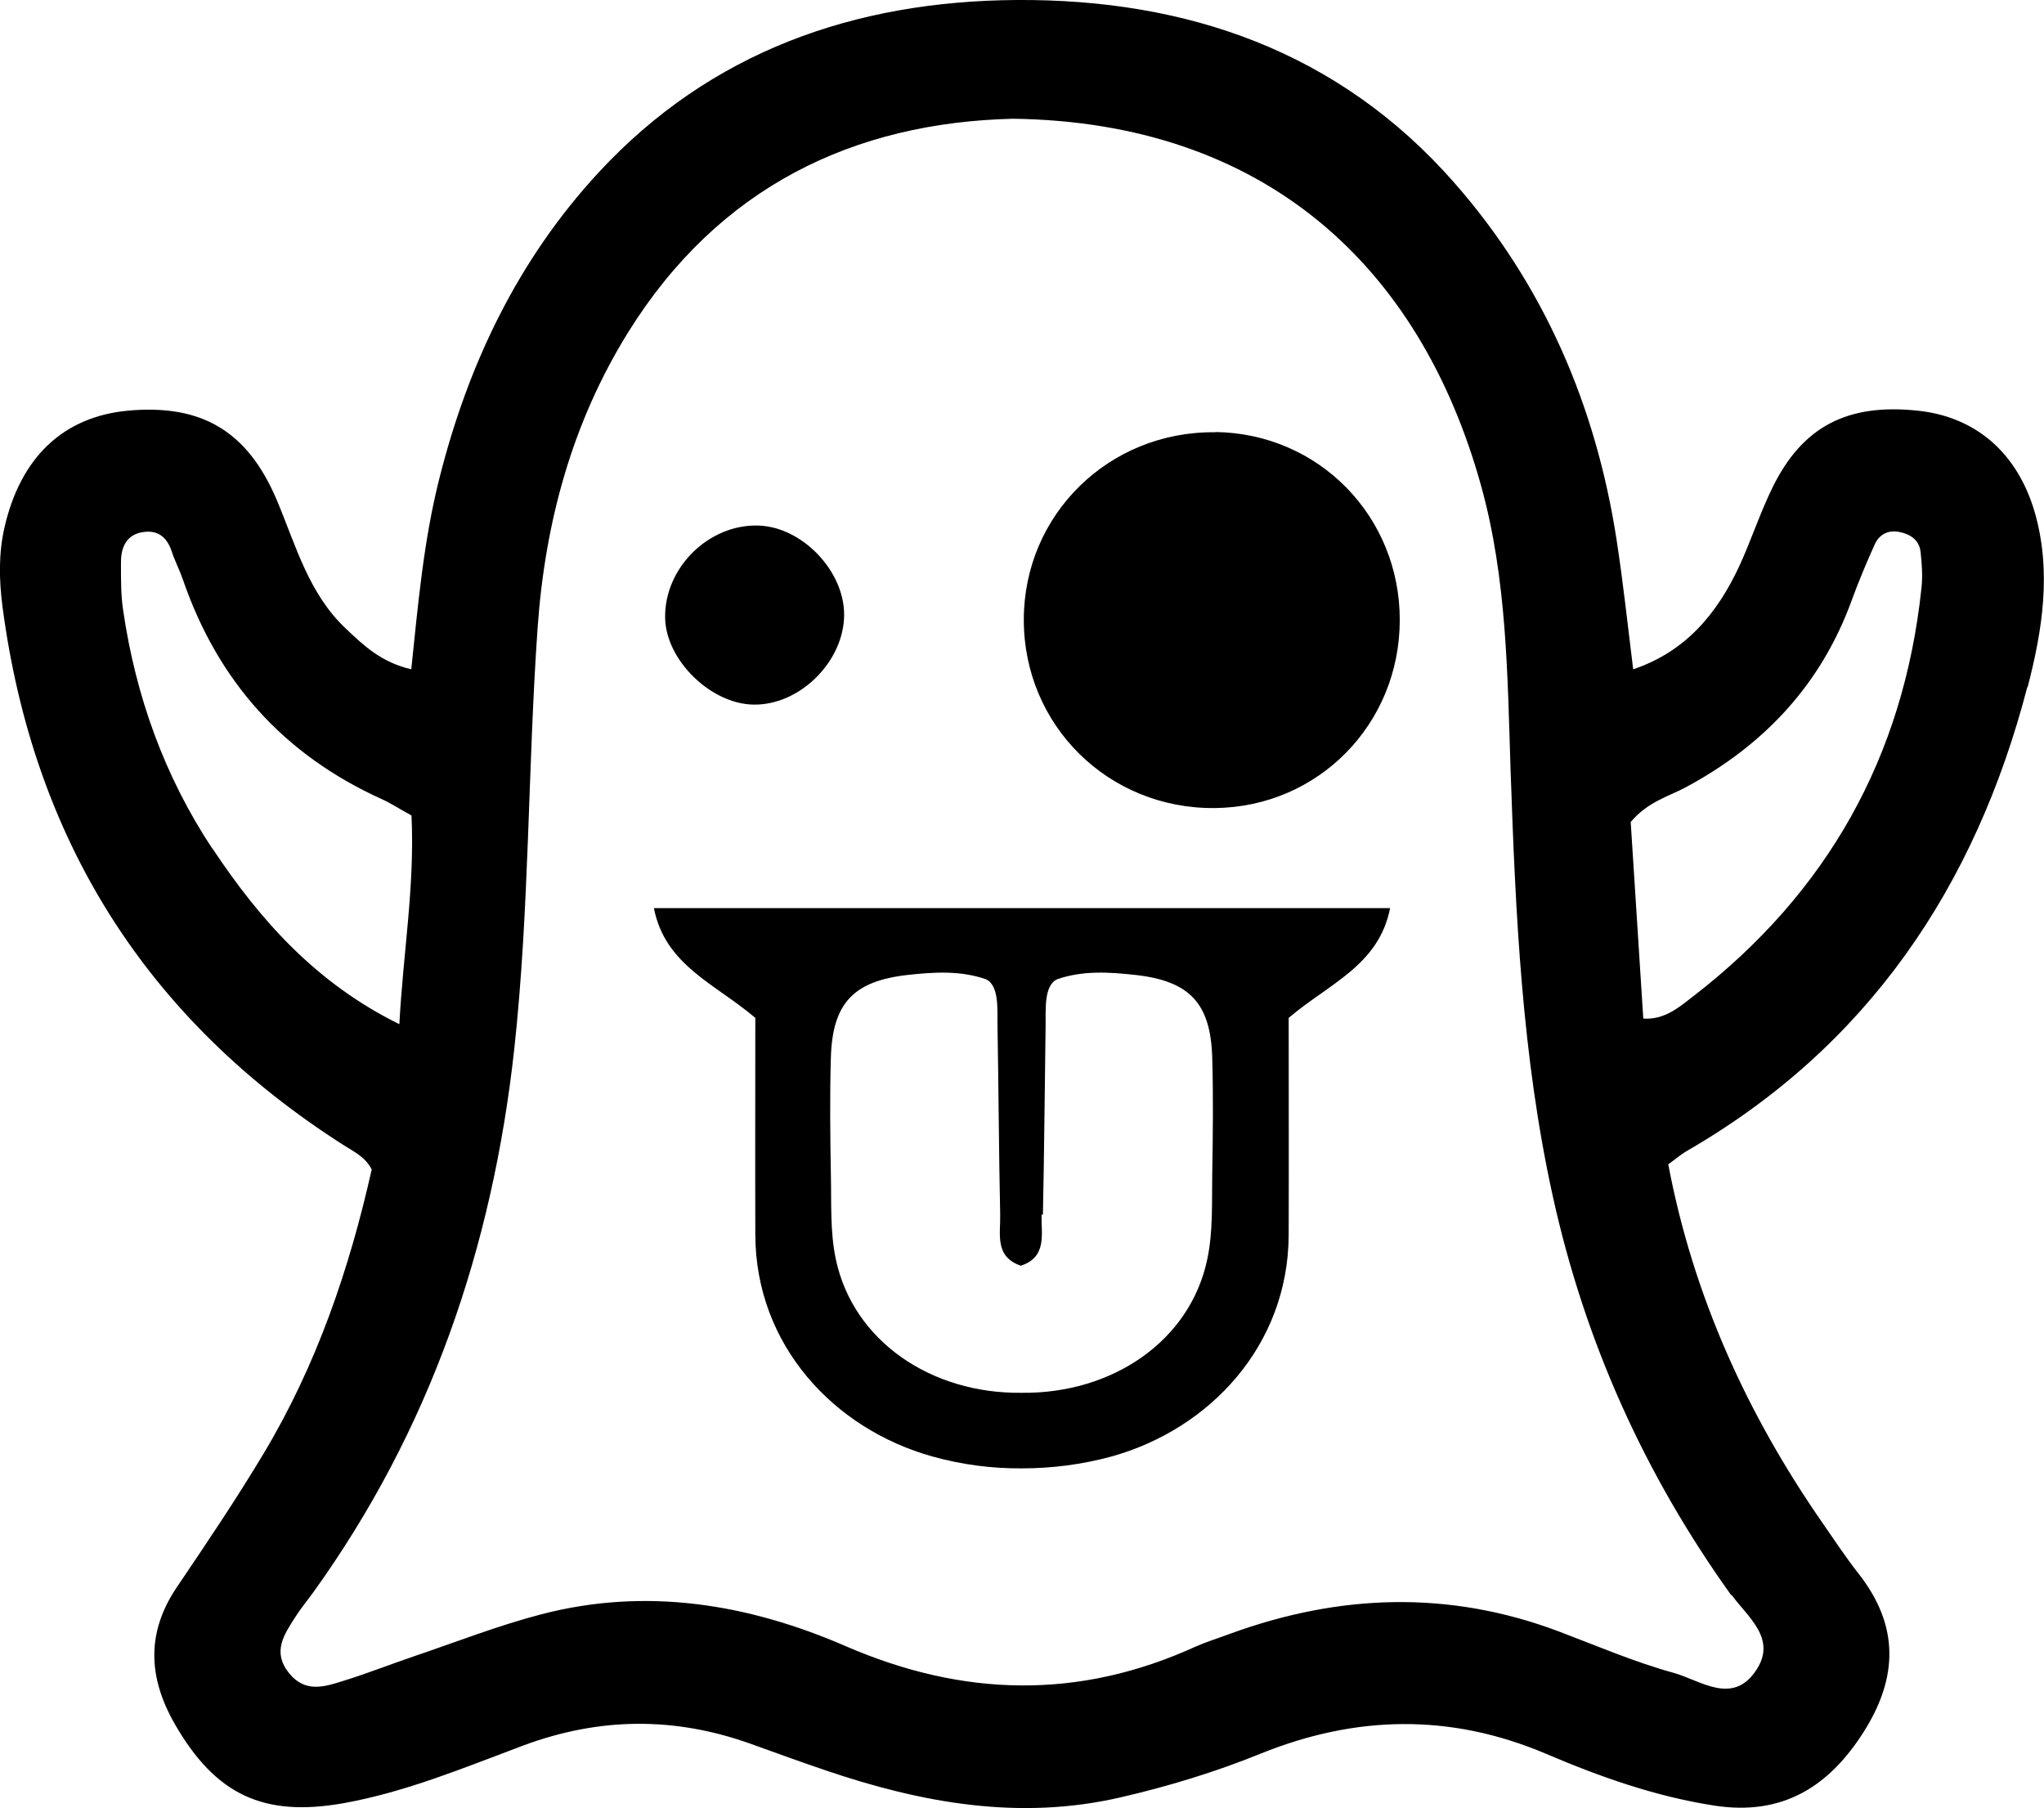
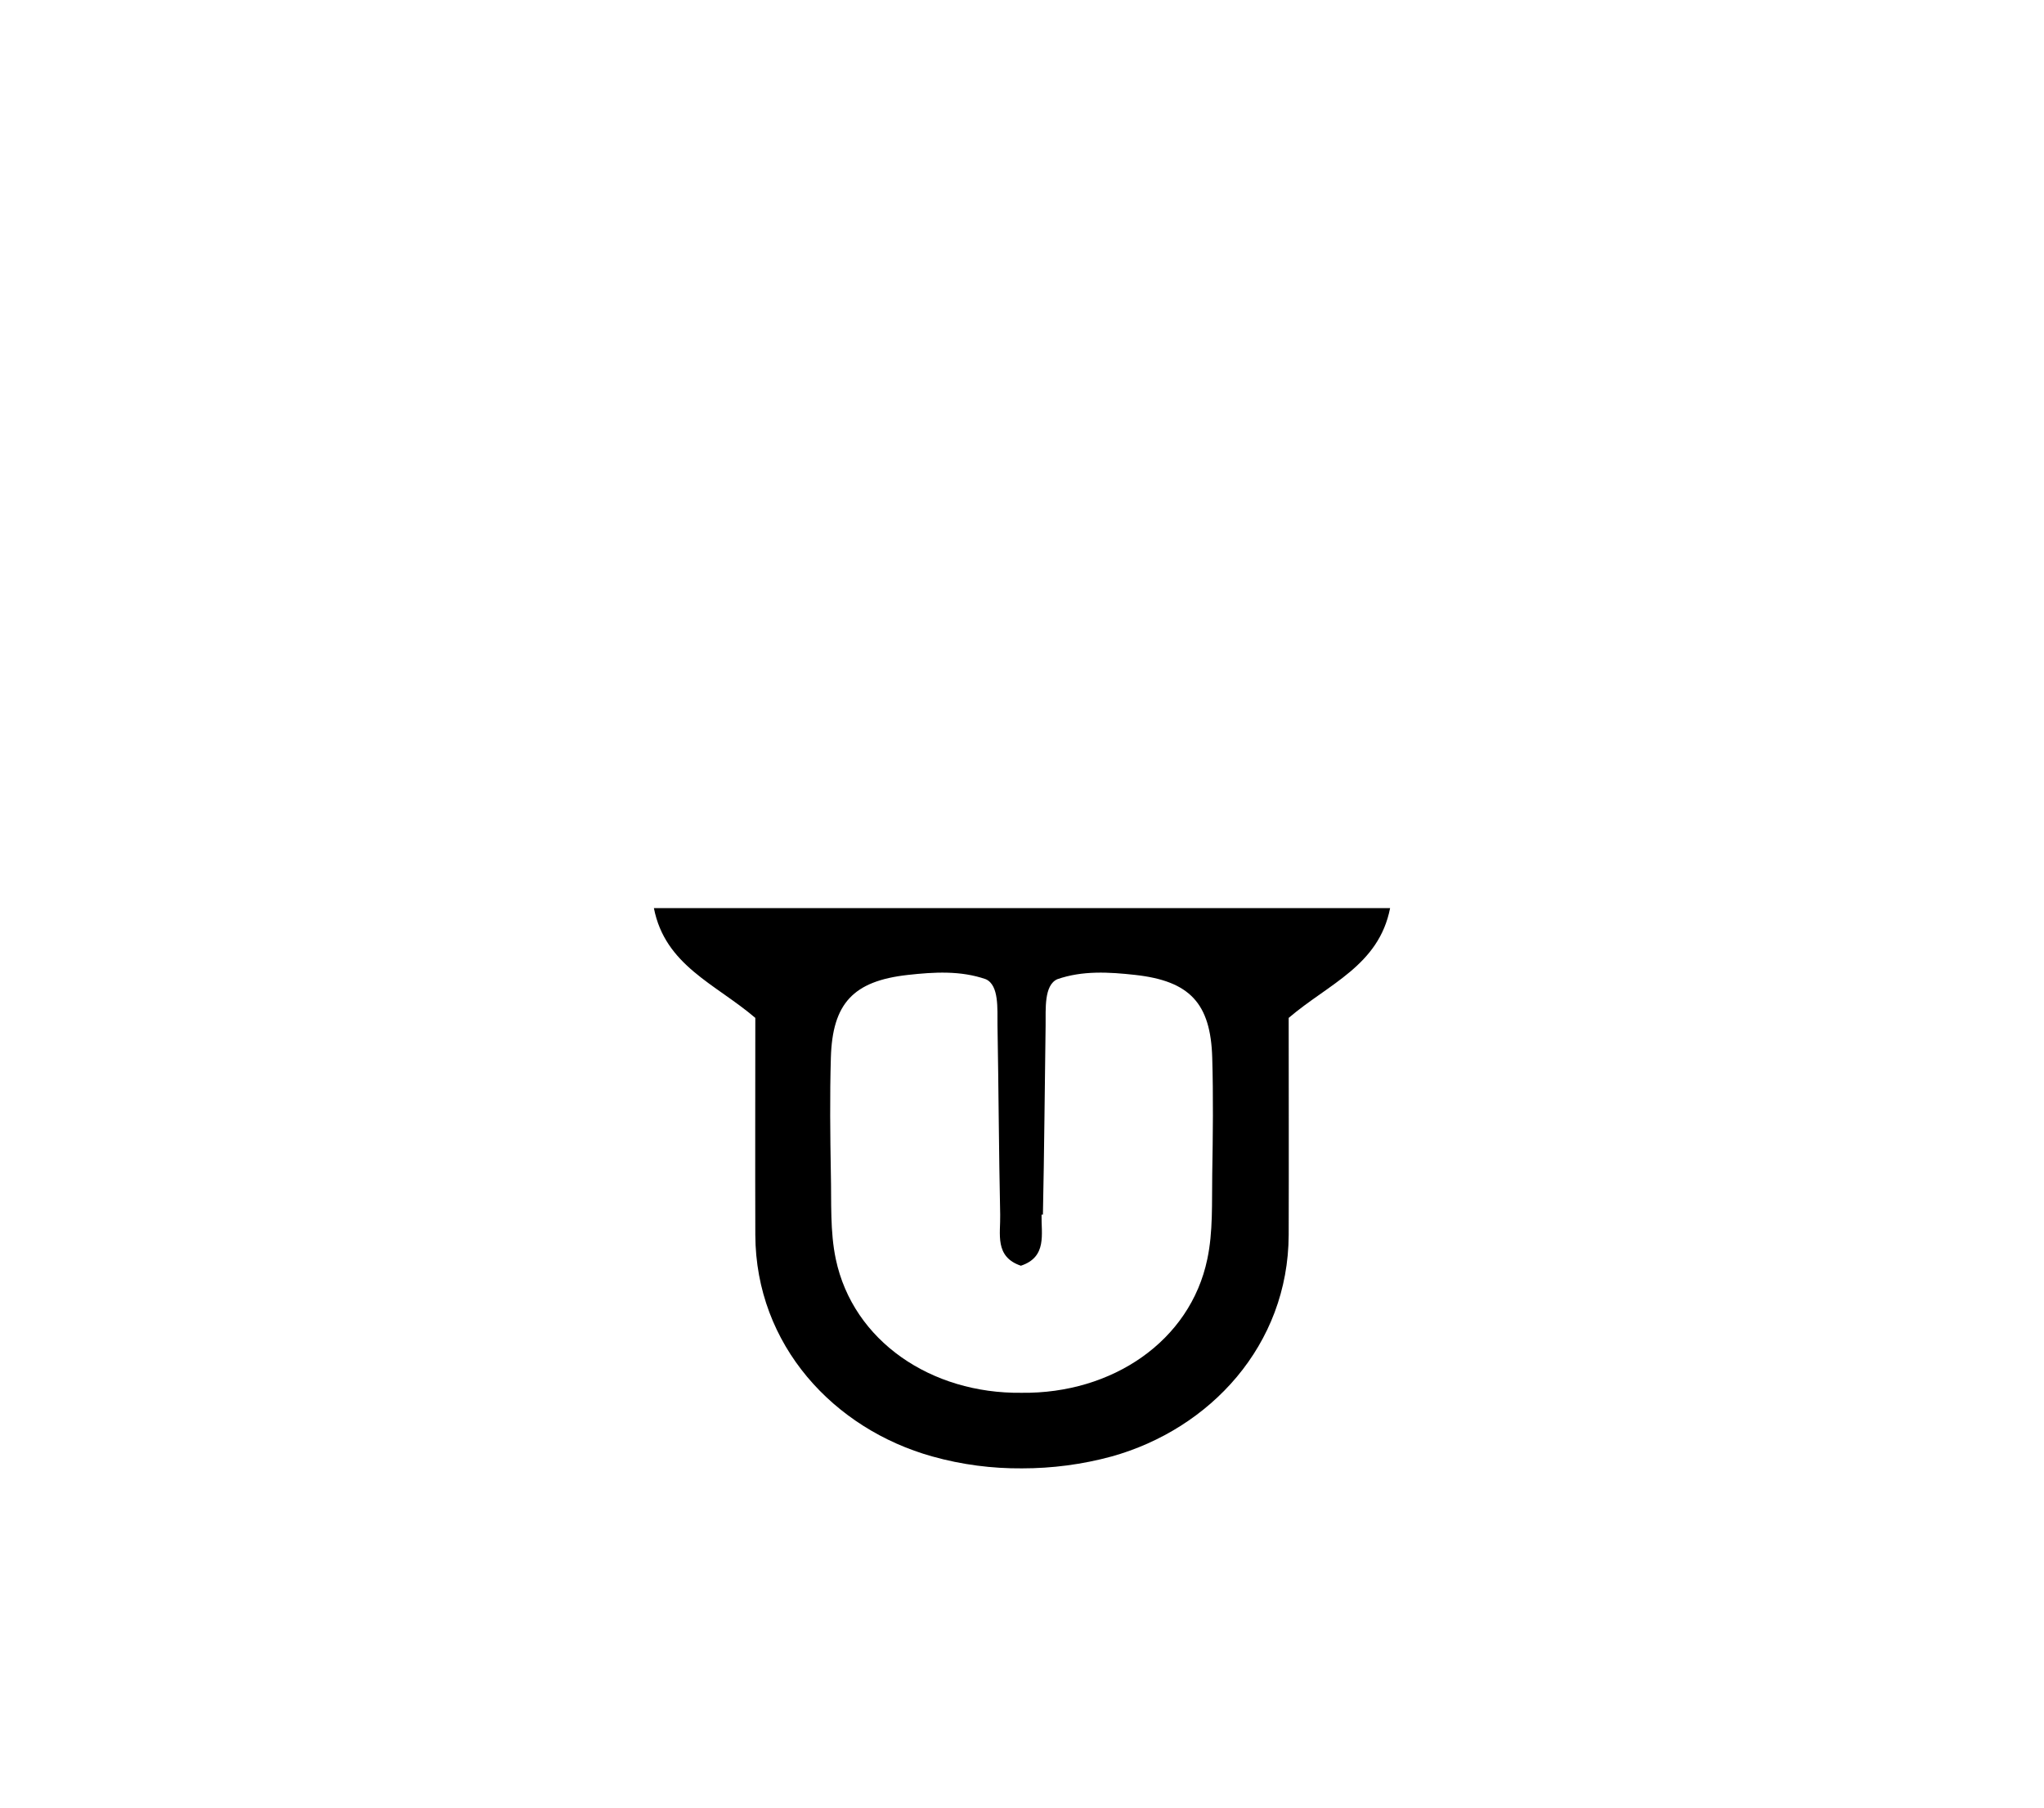
<svg xmlns="http://www.w3.org/2000/svg" id="_Слой_2" data-name="Слой 2" viewBox="0 0 90.9 80.4">
  <g id="_Слой_1-2" data-name="Слой 1">
    <g>
-       <path d="M90.17,30.56c.66-2.53,1.08-5.17,.31-7.81-.77-2.61-2.61-4.22-5.2-4.49-3.12-.33-5.12,.7-6.45,3.41-.56,1.14-.95,2.35-1.48,3.5-.98,2.1-2.37,3.8-4.72,4.59-.25-2.01-.45-3.9-.74-5.77-.92-5.96-3.24-11.34-7.22-15.87C59.55,2.29,52.8-.05,45.2,0c-7.18,.05-13.59,2.28-18.58,7.67-3.58,3.87-5.8,8.51-7.08,13.6-.7,2.76-.95,5.61-1.25,8.49-1.34-.31-2.13-1.07-2.91-1.81-1.65-1.55-2.22-3.69-3.06-5.69-1.3-3.09-3.35-4.3-6.63-4-2.89,.27-4.78,2.09-5.49,5.19-.27,1.18-.24,2.35-.09,3.52,1.36,10.33,6.38,18.35,15.19,23.96,.46,.29,.95,.52,1.23,1.07-.99,4.42-2.45,8.7-4.8,12.62-1.21,2.02-2.53,3.98-3.85,5.93-1.38,2.03-1.3,4.03-.1,6.12,1.8,3.12,3.92,4.14,7.49,3.51,2.79-.5,5.39-1.59,8.01-2.57,3.4-1.26,6.73-1.28,10.11-.07,1.11,.4,2.21,.8,3.33,1.18,4.27,1.45,8.61,2.24,13.11,1.2,2.12-.49,4.2-1.12,6.22-1.94,4.23-1.71,8.43-1.81,12.7,0,2.41,1.03,4.9,1.91,7.52,2.31,2.98,.45,5.05-.82,6.61-3.28,1.54-2.43,1.58-4.73-.22-7.03-.56-.71-1.06-1.47-1.58-2.22-3.39-4.87-5.79-10.17-6.89-15.99,.34-.24,.54-.42,.77-.56,8.11-4.66,12.89-11.79,15.2-20.67ZM9.44,37.73c-2.13-3.22-3.4-6.77-3.96-10.57-.11-.71-.1-1.45-.1-2.17,0-.7,.28-1.26,1.05-1.34,.62-.07,1,.26,1.2,.85,.14,.43,.35,.83,.5,1.26,1.55,4.51,4.46,7.78,8.82,9.76,.41,.18,.78,.43,1.35,.74,.15,3.15-.37,6.08-.54,9.28-3.7-1.82-6.19-4.62-8.31-7.81Zm67.57,33.19c.7,.97,2.02,1.93,1.1,3.33-1.05,1.61-2.49,.46-3.69,.13-1.74-.48-3.41-1.2-5.1-1.84-4.89-1.84-9.76-1.67-14.63,.11-.51,.19-1.03,.35-1.53,.57-5.18,2.36-10.32,2.24-15.54-.02-4.33-1.88-8.87-2.64-13.55-1.42-1.92,.5-3.78,1.23-5.67,1.87-1.03,.35-2.04,.75-3.07,1.07-.86,.27-1.74,.59-2.48-.33-.75-.94-.22-1.7,.27-2.47,.24-.38,.53-.73,.8-1.1,5.21-7.24,7.98-15.35,8.95-24.17,.68-6.24,.6-12.51,1.04-18.75,.33-4.65,1.52-9.08,4.01-13.1,4.05-6.52,10.08-9.35,17.13-9.52,11.13,.15,18.09,6.48,20.82,16.33,1.15,4.15,1.17,8.42,1.31,12.68,.22,6.34,.5,12.67,1.88,18.92,1.43,6.47,4.08,12.35,7.93,17.72Zm-3.93-25.63c-.19-2.97-.38-5.94-.56-8.74,.77-.91,1.68-1.13,2.46-1.55,3.48-1.87,6.01-4.57,7.37-8.31,.31-.85,.66-1.68,1.03-2.5,.21-.45,.62-.64,1.12-.53,.47,.1,.85,.36,.91,.87,.06,.54,.1,1.09,.04,1.62-.79,7.5-4.19,13.55-10.15,18.15-.61,.47-1.27,1.06-2.23,.99Z" />
-       <path d="M54.05,19.22c-4.72-.06-8.52,3.65-8.52,8.34,0,4.7,3.77,8.42,8.5,8.37,4.59-.05,8.21-3.72,8.22-8.35,.01-4.62-3.6-8.31-8.2-8.37Z" />
-       <path d="M33.52,31.33c2.06,.03,4.02-1.93,4.02-4,0-1.94-1.85-3.88-3.78-3.96-2.23-.09-4.23,1.88-4.18,4.12,.04,1.87,2.04,3.82,3.94,3.84Z" />
      <path d="M29.08,40.38c.5,2.55,2.73,3.36,4.51,4.88,0,3.14-.01,6.39,0,9.65,.02,4.91,3.5,8.63,7.87,9.85,1.32,.37,2.66,.54,3.99,.53,1.33,0,2.67-.17,3.99-.53,4.37-1.22,7.85-4.94,7.87-9.85,.01-3.26,0-6.51,0-9.65,1.78-1.52,4.01-2.33,4.51-4.88H29.08Zm17.3,13.63c.06-2.81,.08-5.62,.12-8.43,.01-.7-.08-1.77,.52-2.04,1.12-.39,2.3-.32,3.47-.19,2.42,.27,3.35,1.26,3.42,3.68,.05,1.72,.03,3.45,0,5.17-.02,1.27,.04,2.57-.22,3.79-.76,3.64-4.23,5.99-8.26,5.94-4.02,.05-7.49-2.3-8.26-5.94-.26-1.23-.19-2.52-.22-3.79-.03-1.72-.05-3.45,0-5.17,.07-2.42,1-3.41,3.42-3.68,1.17-.13,2.35-.2,3.47,.19,.6,.27,.51,1.33,.52,2.04,.05,2.81,.06,5.62,.12,8.43,.02,.85-.26,1.87,.92,2.27,0,0,0,0,0,0,0,0,0,0,0,0,1.18-.39,.9-1.42,.92-2.27Z" />
    </g>
  </g>
</svg>